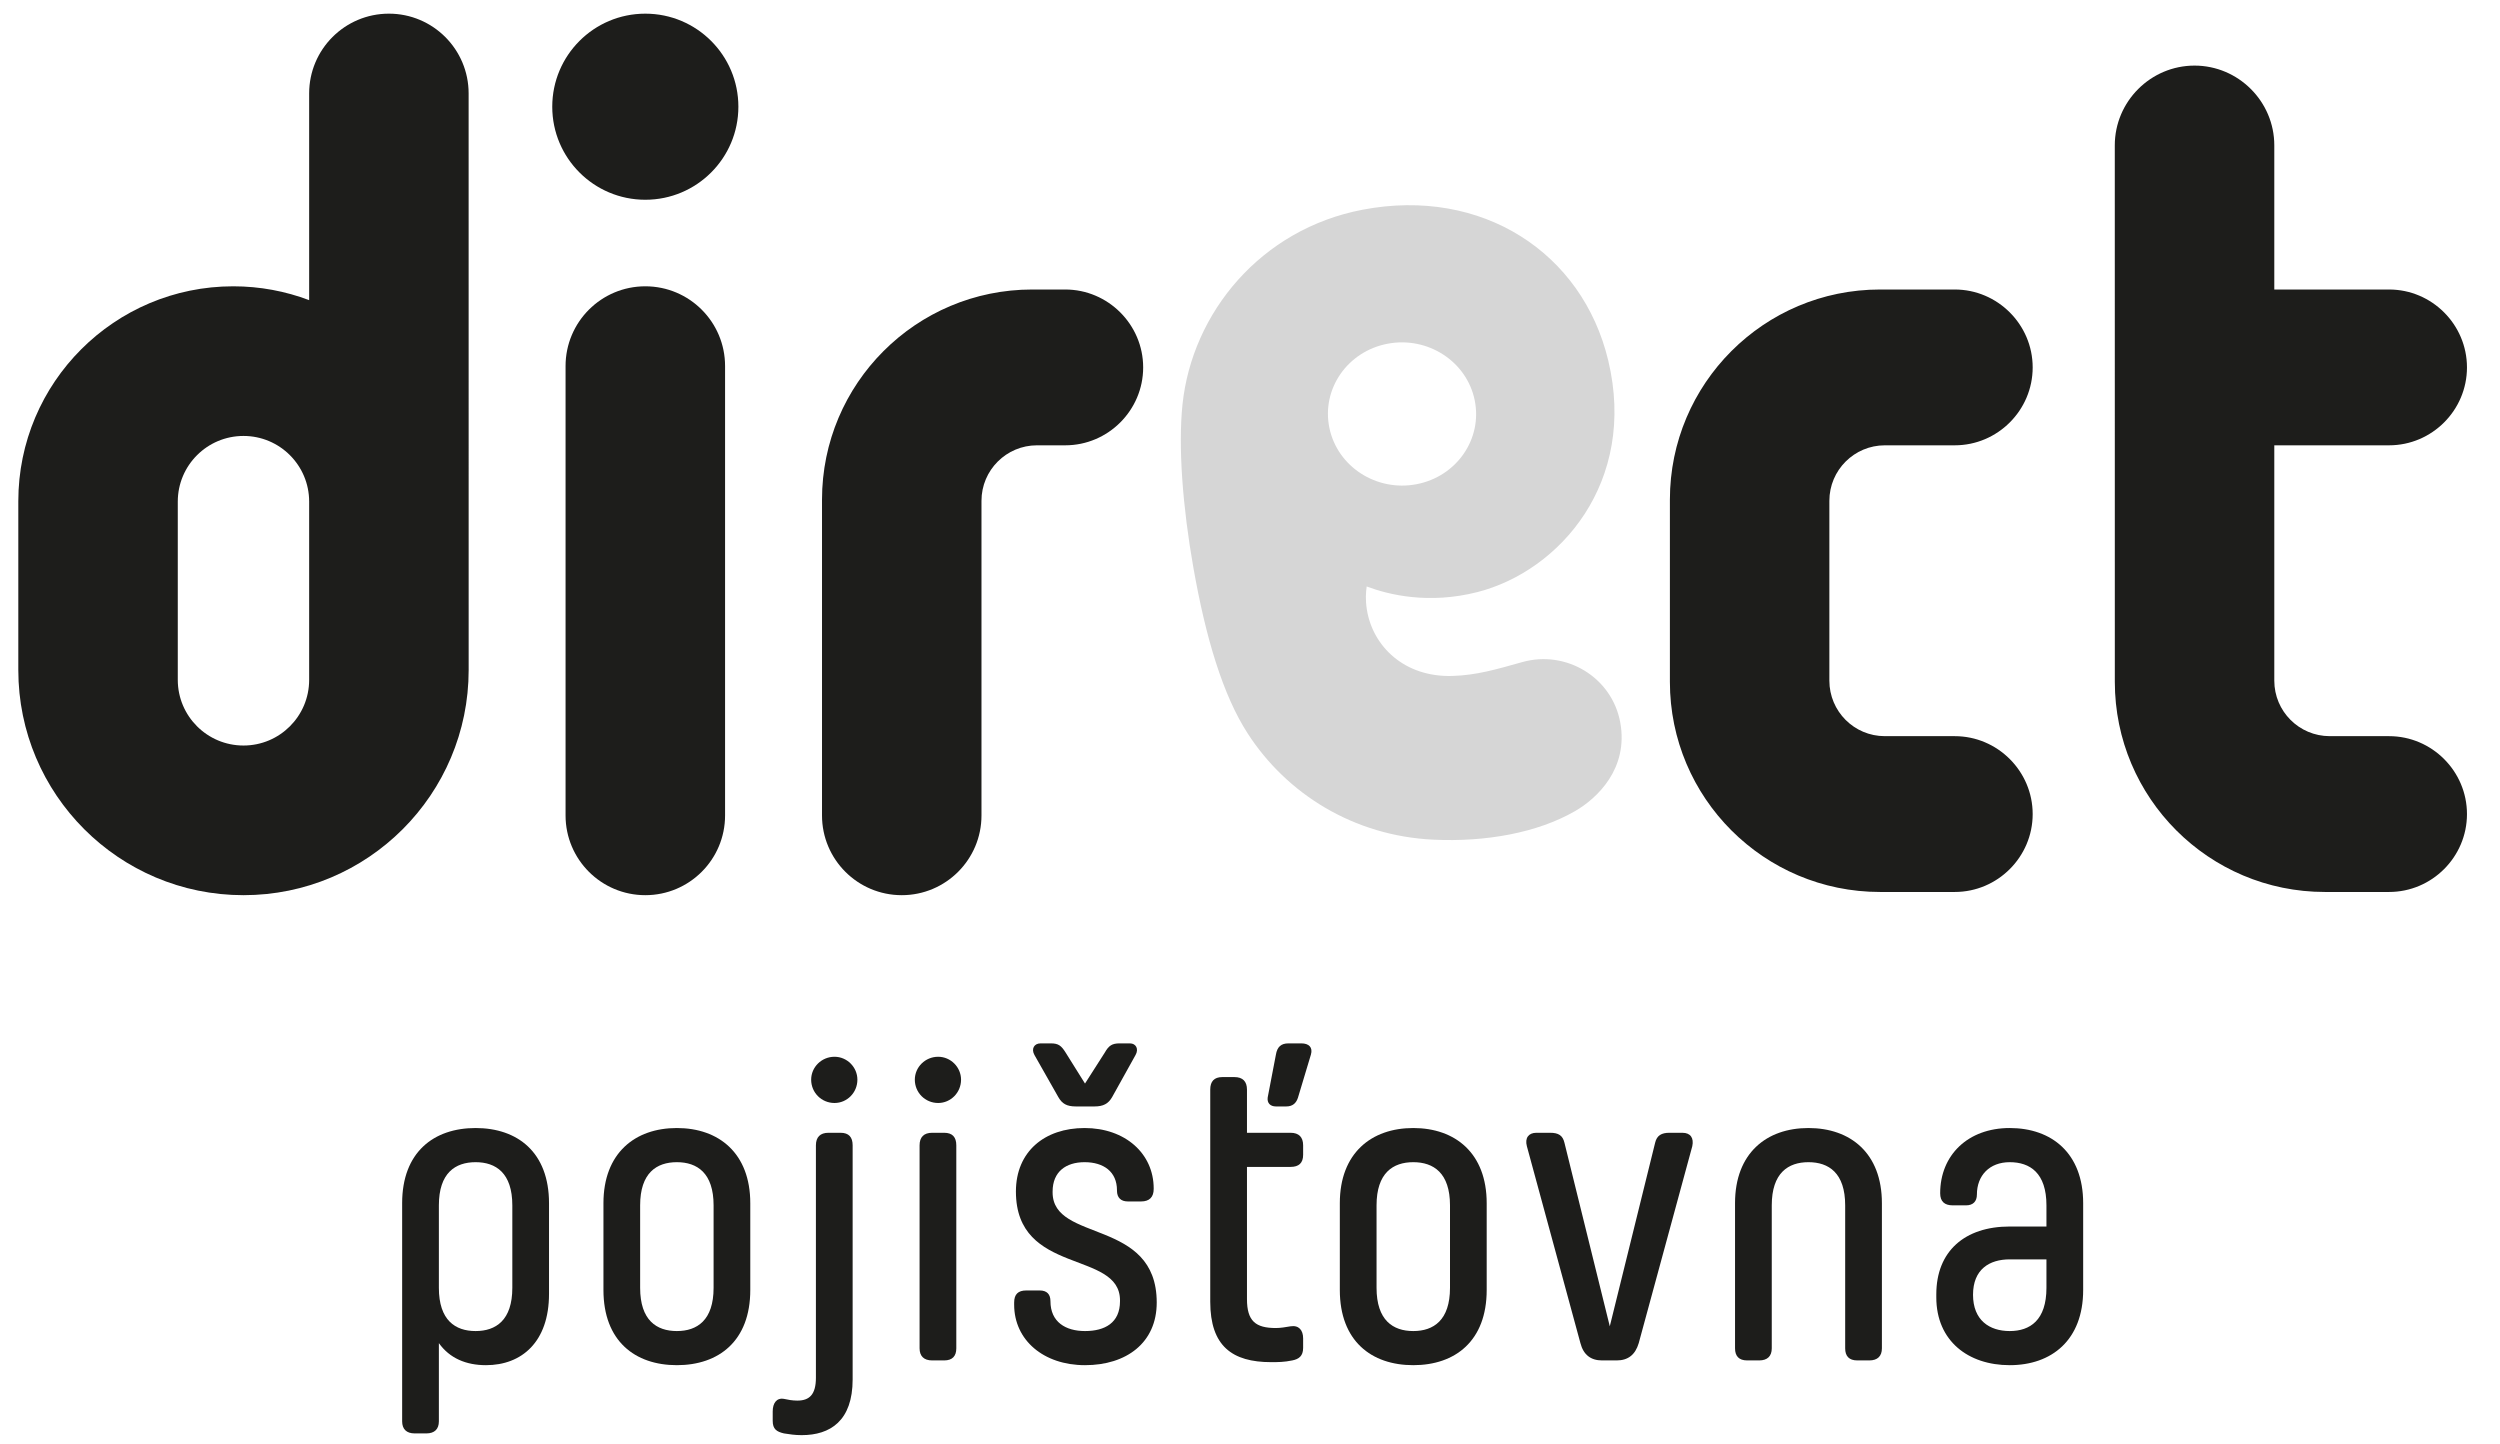
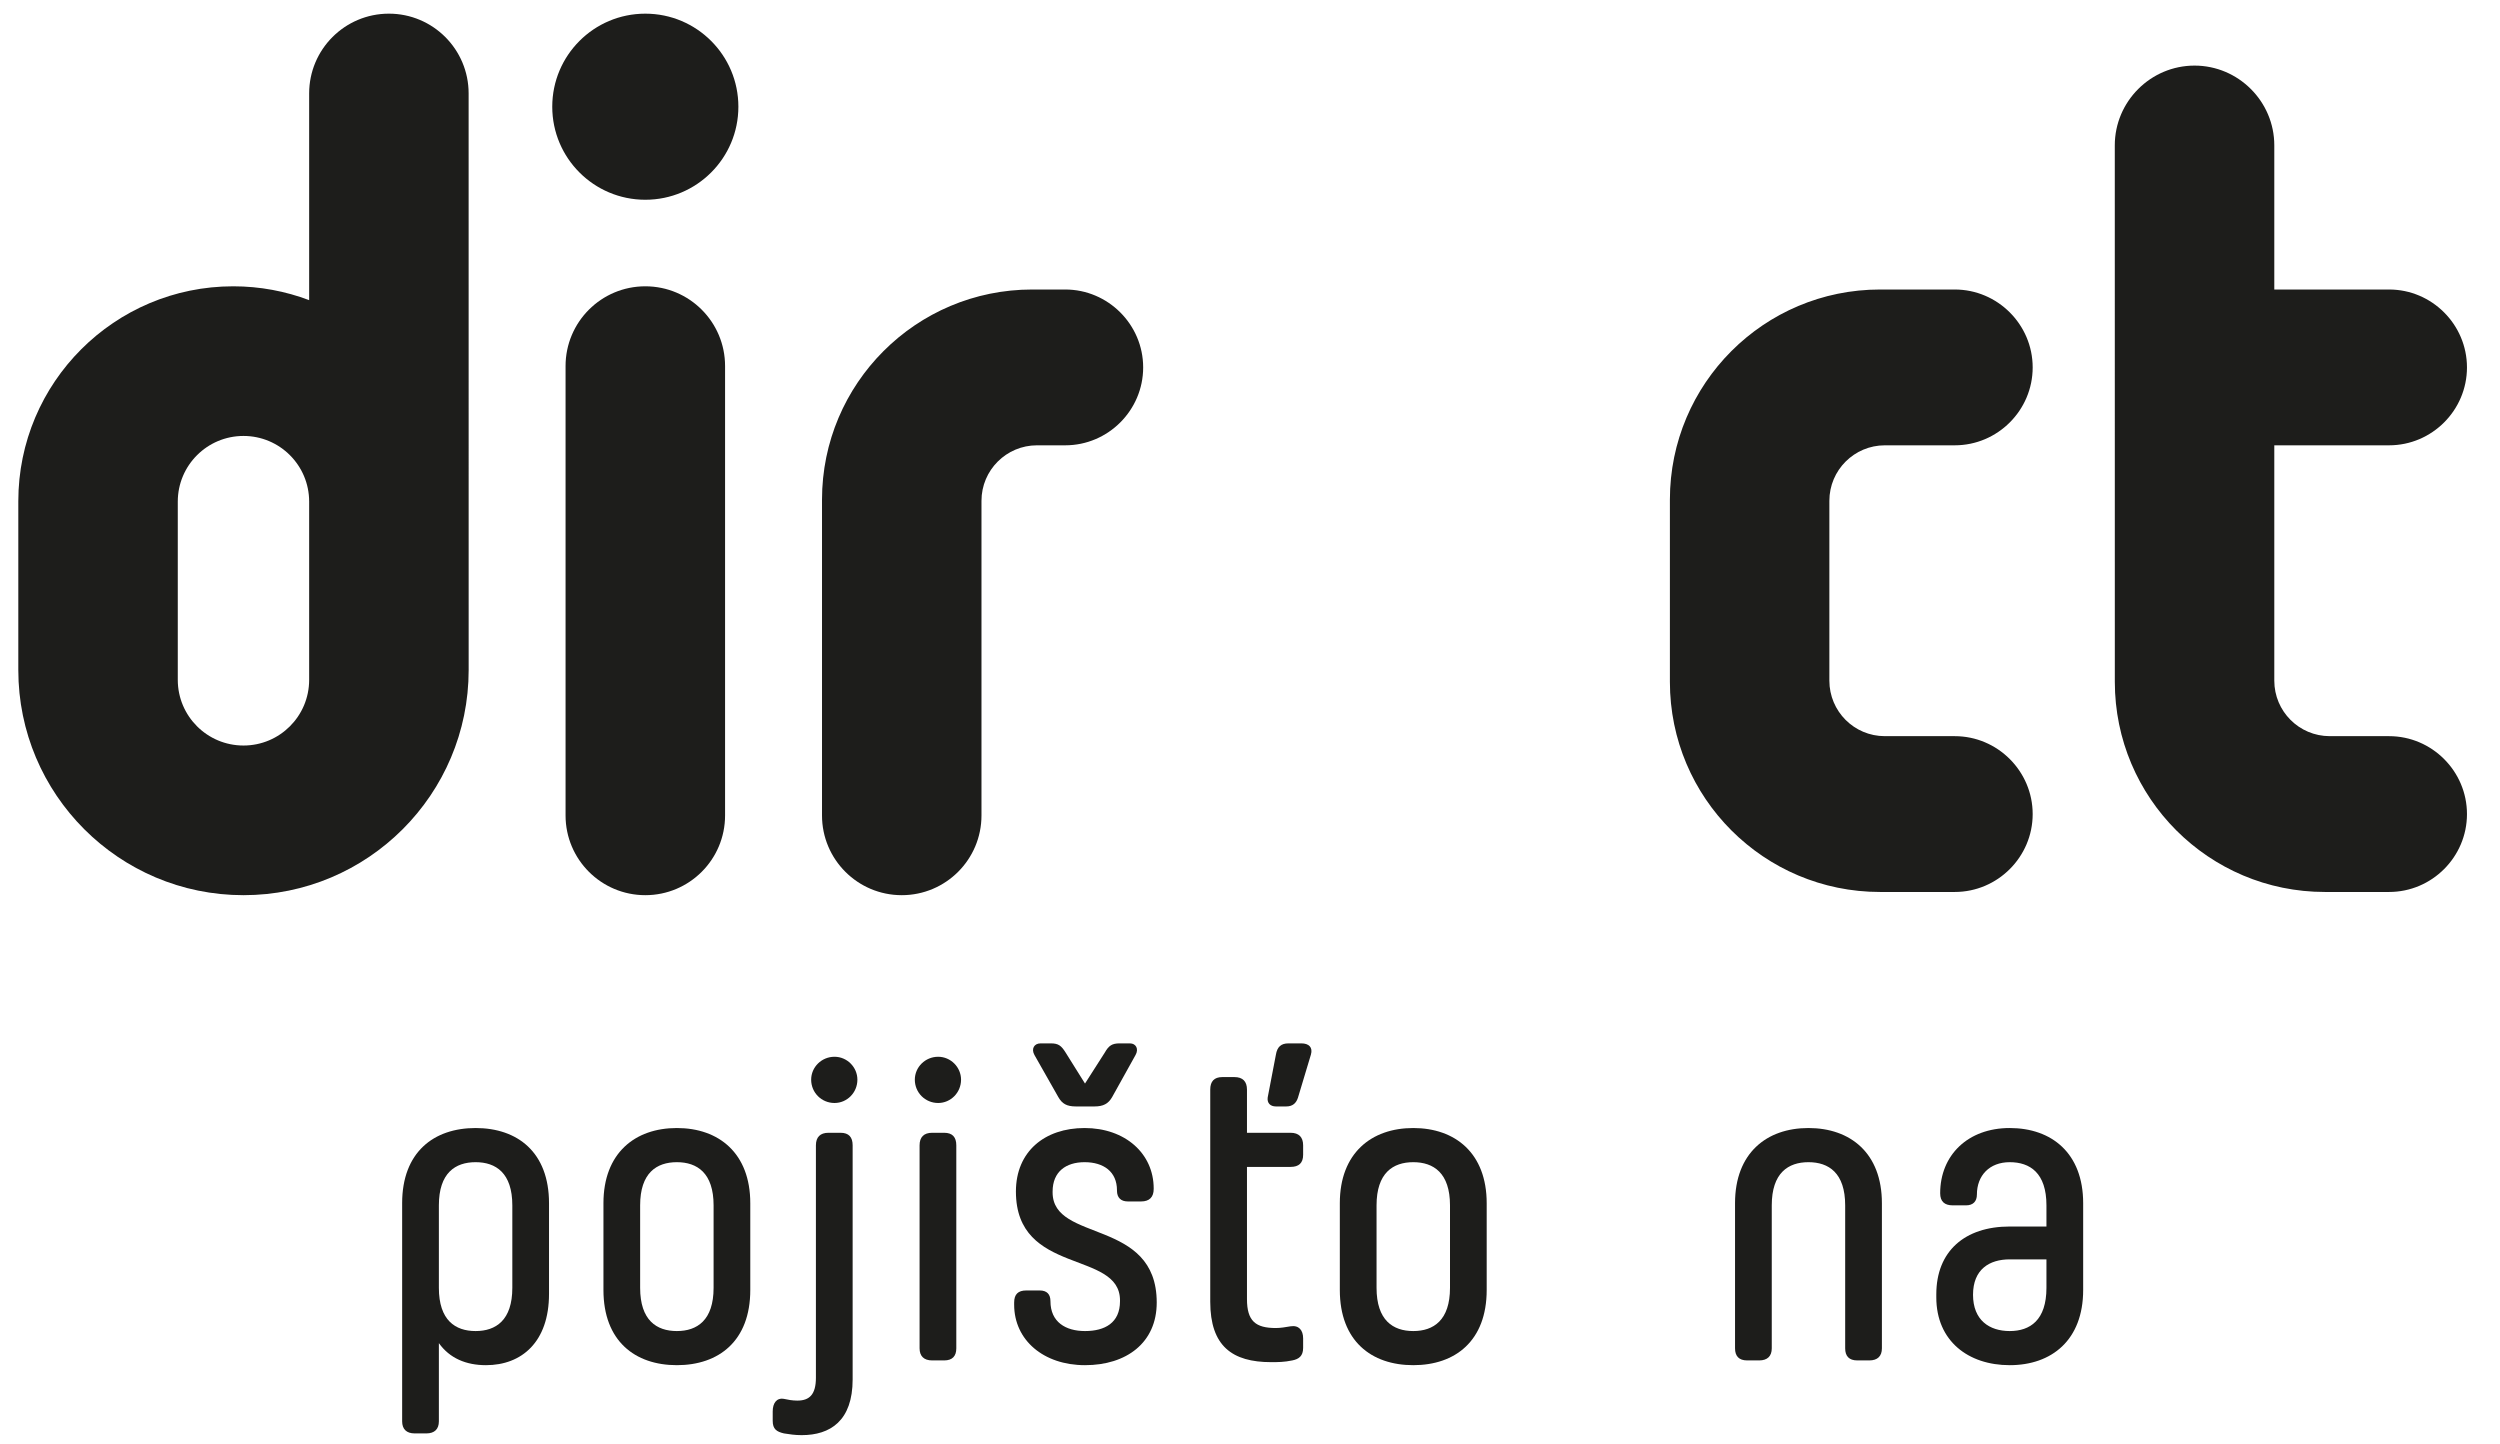
<svg xmlns="http://www.w3.org/2000/svg" width="71px" height="41px" viewBox="0 0 71 41" version="1.1">
  <title>DIRECT </title>
  <desc>Created with Sketch.</desc>
  <g id="Desktop" stroke="none" stroke-width="1" fill="none" fill-rule="evenodd">
    <g id="Produkty" transform="translate(-329, -1907)">
      <g id="Partneri" transform="translate(0, 1632)">
        <g id="loga_bw" transform="translate(160, 185)">
          <g id="DIRECT-" transform="translate(169.52, 90.388)">
            <path d="M13.281,38.383 C12.717,38.383 12.251,38.187 11.944,37.757 L11.944,39.978 C11.944,40.199 11.821,40.321 11.588,40.321 L11.257,40.321 C11.024,40.321 10.901,40.199 10.901,39.978 L10.901,33.783 C10.901,32.335 11.797,31.648 12.987,31.648 C14.177,31.648 15.072,32.335 15.072,33.783 L15.072,36.359 C15.072,37.721 14.299,38.383 13.281,38.383 M12.987,32.618 C12.41,32.618 11.944,32.924 11.944,33.844 L11.944,36.187 C11.944,37.107 12.41,37.414 12.987,37.414 C13.563,37.414 14.03,37.107 14.03,36.187 L14.03,33.844 C14.03,32.924 13.563,32.618 12.987,32.618" id="Fill-113" fill="#1D1D1B" />
            <path d="M18.703,38.383 C17.513,38.383 16.618,37.696 16.618,36.248 L16.618,33.783 C16.618,32.36 17.513,31.648 18.703,31.648 C19.893,31.648 20.788,32.36 20.788,33.783 L20.788,36.248 C20.788,37.696 19.893,38.383 18.703,38.383 M18.703,32.618 C18.126,32.618 17.66,32.924 17.66,33.844 L17.66,36.187 C17.66,37.107 18.126,37.414 18.703,37.414 C19.279,37.414 19.746,37.107 19.746,36.187 L19.746,33.844 C19.746,32.924 19.279,32.618 18.703,32.618" id="Fill-114" fill="#1D1D1B" />
            <path d="M22.248,40.37 C22.051,40.37 21.904,40.346 21.744,40.321 C21.536,40.272 21.425,40.199 21.425,39.966 L21.425,39.695 C21.425,39.462 21.536,39.303 21.744,39.34 C21.855,39.364 21.978,39.389 22.125,39.389 C22.468,39.389 22.652,39.217 22.652,38.739 L22.652,32.139 C22.652,31.906 22.775,31.783 23.008,31.783 L23.352,31.783 C23.585,31.783 23.695,31.906 23.695,32.139 L23.695,38.788 C23.695,39.966 23.057,40.37 22.248,40.37 M22.517,30.275 C22.517,29.919 22.812,29.624 23.18,29.624 C23.536,29.624 23.83,29.919 23.83,30.275 C23.83,30.643 23.536,30.937 23.18,30.937 C22.812,30.937 22.517,30.643 22.517,30.275" id="Fill-115" fill="#1D1D1B" />
            <path d="M25.461,30.275 C25.461,29.919 25.756,29.624 26.124,29.624 C26.479,29.624 26.774,29.919 26.774,30.275 C26.774,30.643 26.479,30.937 26.124,30.937 C25.756,30.937 25.461,30.643 25.461,30.275 M25.952,31.783 L26.295,31.783 C26.528,31.783 26.639,31.906 26.639,32.139 L26.639,37.905 C26.639,38.125 26.528,38.248 26.295,38.248 L25.952,38.248 C25.719,38.248 25.596,38.125 25.596,37.905 L25.596,32.139 C25.596,31.906 25.719,31.783 25.952,31.783" id="Fill-116" fill="#1D1D1B" />
            <path d="M30.282,32.618 C29.754,32.618 29.374,32.887 29.374,33.452 L29.374,33.476 C29.374,34.911 32.331,34.2 32.331,36.604 C32.331,37.745 31.472,38.383 30.294,38.383 C29.117,38.383 28.282,37.671 28.282,36.665 L28.282,36.604 C28.282,36.371 28.393,36.261 28.626,36.261 L29.006,36.261 C29.215,36.261 29.313,36.371 29.313,36.567 C29.313,37.156 29.742,37.414 30.294,37.414 C30.858,37.414 31.288,37.181 31.288,36.567 L31.288,36.543 C31.288,35.108 28.332,35.844 28.332,33.452 C28.332,32.311 29.153,31.648 30.282,31.648 C31.435,31.648 32.245,32.372 32.245,33.366 L32.245,33.378 C32.245,33.611 32.122,33.733 31.889,33.733 L31.509,33.733 C31.312,33.733 31.202,33.623 31.202,33.427 L31.202,33.415 C31.202,32.887 30.822,32.618 30.282,32.618 M30.564,31.035 L30.036,31.035 C29.779,31.035 29.644,30.961 29.534,30.765 L28.859,29.575 C28.761,29.403 28.847,29.244 29.031,29.244 L29.325,29.244 C29.534,29.244 29.619,29.305 29.742,29.502 L30.294,30.385 L30.858,29.502 C30.969,29.305 31.067,29.244 31.276,29.244 L31.57,29.244 C31.742,29.244 31.828,29.403 31.729,29.575 L31.067,30.765 C30.957,30.961 30.809,31.035 30.564,31.035" id="Fill-117" fill="#1D1D1B" />
            <path d="M35.581,38.297 C34.477,38.297 33.851,37.843 33.851,36.58 L33.851,30.556 C33.851,30.324 33.962,30.201 34.195,30.201 L34.538,30.201 C34.772,30.201 34.894,30.324 34.894,30.556 L34.894,31.783 L36.133,31.783 C36.366,31.783 36.489,31.906 36.489,32.139 L36.489,32.409 C36.489,32.642 36.366,32.752 36.133,32.752 L34.894,32.752 L34.894,36.506 C34.894,37.132 35.139,37.328 35.716,37.328 C35.851,37.328 35.986,37.303 36.133,37.279 C36.366,37.242 36.489,37.389 36.489,37.622 L36.489,37.892 C36.489,38.125 36.366,38.211 36.182,38.248 C35.949,38.297 35.765,38.297 35.581,38.297 M35.716,29.563 L35.483,30.777 C35.459,30.937 35.556,31.035 35.716,31.035 L36.011,31.035 C36.195,31.035 36.292,30.937 36.341,30.79 L36.71,29.563 C36.771,29.354 36.648,29.244 36.44,29.244 L36.072,29.244 C35.863,29.244 35.753,29.342 35.716,29.563" id="Fill-118" fill="#1D1D1B" />
            <path d="M39.617,38.383 C38.427,38.383 37.531,37.696 37.531,36.248 L37.531,33.783 C37.531,32.36 38.427,31.648 39.617,31.648 C40.807,31.648 41.702,32.36 41.702,33.783 L41.702,36.248 C41.702,37.696 40.807,38.383 39.617,38.383 M39.617,32.618 C39.04,32.618 38.574,32.924 38.574,33.844 L38.574,36.187 C38.574,37.107 39.04,37.414 39.617,37.414 C40.193,37.414 40.66,37.107 40.66,36.187 L40.66,33.844 C40.66,32.924 40.193,32.618 39.617,32.618" id="Fill-119" fill="#1D1D1B" />
-             <path d="M43.113,31.783 L43.505,31.783 C43.738,31.783 43.861,31.857 43.91,32.065 L45.198,37.279 L46.486,32.065 C46.535,31.857 46.67,31.783 46.891,31.783 L47.259,31.783 C47.492,31.783 47.59,31.931 47.541,32.164 L46.02,37.757 C45.922,38.089 45.714,38.248 45.395,38.248 L44.978,38.248 C44.659,38.248 44.45,38.089 44.364,37.757 L42.843,32.164 C42.781,31.931 42.892,31.783 43.113,31.783" id="Fill-120" fill="#1D1D1B" />
            <path d="M52.57,38.248 L52.227,38.248 C51.993,38.248 51.883,38.125 51.883,37.905 L51.883,33.844 C51.883,32.924 51.417,32.618 50.84,32.618 C50.264,32.618 49.798,32.924 49.798,33.844 L49.798,37.905 C49.798,38.125 49.675,38.248 49.442,38.248 L49.099,38.248 C48.866,38.248 48.755,38.125 48.755,37.905 L48.755,33.782 C48.755,32.36 49.651,31.648 50.84,31.648 C52.031,31.648 52.926,32.36 52.926,33.782 L52.926,37.905 C52.926,38.125 52.803,38.248 52.57,38.248" id="Fill-121" fill="#1D1D1B" />
            <path d="M56.556,38.383 C55.379,38.383 54.471,37.696 54.471,36.457 L54.471,36.371 C54.471,35.144 55.281,34.445 56.556,34.445 L57.599,34.445 L57.599,33.844 C57.599,32.924 57.133,32.618 56.556,32.618 C55.98,32.618 55.624,32.998 55.624,33.537 C55.624,33.733 55.514,33.844 55.317,33.844 L54.937,33.844 C54.704,33.844 54.581,33.733 54.581,33.501 C54.581,32.421 55.366,31.648 56.556,31.648 C57.746,31.648 58.642,32.36 58.642,33.783 L58.642,36.248 C58.642,37.671 57.746,38.383 56.556,38.383 M57.599,36.187 L57.599,35.378 L56.556,35.378 C55.98,35.378 55.514,35.66 55.514,36.383 C55.514,37.107 55.98,37.414 56.556,37.414 C57.133,37.414 57.599,37.107 57.599,36.187" id="Fill-122" fill="#1D1D1B" />
            <path d="M17.807,7.743 C16.556,7.743 15.542,8.757 15.542,10.008 L15.542,22.771 C15.542,24.021 16.556,25.035 17.807,25.035 C19.058,25.035 20.072,24.021 20.072,22.771 L20.072,10.008 C20.072,8.757 19.058,7.743 17.807,7.743" id="Fill-123" fill="#1D1D1B" />
            <path d="M17.807,6.71932795e-05 C16.347,6.71932795e-05 15.164,1.183 15.164,2.643 C15.164,4.102 16.347,5.285 17.807,5.285 C19.266,5.285 20.45,4.102 20.45,2.643 C20.45,1.183 19.266,6.71932795e-05 17.807,6.71932795e-05" id="Fill-124" fill="#1D1D1B" />
            <path d="M12.789,2.265 C12.789,1.014 11.775,-1.59872116e-13 10.525,-1.59872116e-13 C9.274,-1.59872116e-13 8.26,1.014 8.26,2.265 L8.26,8.136 C7.59,7.883 6.863,7.743 6.104,7.743 C2.733,7.743 0,10.476 0,13.847 L-9.9475983e-14,18.64 C-9.9475983e-14,22.172 2.863,25.035 6.395,25.035 C9.926,25.035 12.79,22.172 12.79,18.64 C12.79,18.639 12.789,2.265 12.789,2.265 L12.789,2.265 Z M8.26,18.92 C8.26,19.95 7.425,20.785 6.395,20.785 C5.365,20.785 4.529,19.95 4.529,18.92 L4.529,13.858 C4.529,12.828 5.365,11.993 6.395,11.993 C7.425,11.993 8.26,12.828 8.26,13.858 L8.26,18.92 Z" id="Fill-125" fill="#1D1D1B" />
            <path d="M54.995,20.519 L53.007,20.519 C52.138,20.518 51.434,19.813 51.434,18.943 L51.434,13.835 C51.434,12.965 52.14,12.259 53.01,12.259 L54.995,12.259 C56.212,12.259 57.208,11.264 57.208,10.047 C57.208,8.83 56.212,7.834 54.995,7.834 L52.873,7.834 C49.577,7.834 46.905,10.506 46.905,13.802 L46.905,18.977 C46.905,22.272 49.577,24.944 52.873,24.944 L54.995,24.944 C56.212,24.944 57.208,23.949 57.208,22.732 C57.208,21.515 56.212,20.519 54.995,20.519" id="Fill-126" fill="#1D1D1B" />
            <path d="M67.33,12.259 C68.547,12.259 69.542,11.264 69.542,10.047 C69.542,8.83 68.547,7.834 67.33,7.834 L64.07,7.834 L64.07,3.74 C64.07,2.494 63.05,1.475 61.805,1.475 C60.559,1.475 59.54,2.494 59.54,3.74 L59.541,18.977 C59.541,22.272 62.212,24.944 65.508,24.944 L67.33,24.944 C68.547,24.944 69.542,23.949 69.542,22.732 C69.542,21.515 68.547,20.519 67.33,20.519 L65.644,20.519 C64.774,20.518 64.07,19.813 64.07,18.943 L64.07,12.259 L67.33,12.259 Z" id="Fill-127" fill="#1D1D1B" />
            <path d="M29.733,12.259 C30.95,12.259 31.946,11.264 31.946,10.047 C31.946,8.83 30.95,7.834 29.733,7.834 L28.792,7.834 C25.497,7.834 22.825,10.506 22.825,13.802 L22.825,22.771 C22.825,24.021 23.839,25.035 25.09,25.035 C26.34,25.035 27.354,24.021 27.354,22.771 C27.354,22.771 27.354,13.836 27.354,13.835 C27.354,12.965 28.06,12.259 28.93,12.259 L29.733,12.259 Z" id="Fill-128" fill="#1D1D1B" />
-             <path d="M45.495,20.129 C45.259,18.843 43.956,18.068 42.717,18.414 C41.969,18.624 41.413,18.788 40.731,18.809 C39.364,18.851 38.465,17.967 38.299,16.924 C38.255,16.645 38.27,16.44 38.294,16.268 C38.918,16.503 40.054,16.781 41.439,16.427 C43.783,15.827 45.979,13.301 45.154,9.85 C44.422,6.785 41.565,4.922 38.182,5.567 C35.283,6.119 33.335,8.497 33.063,11.098 C32.938,12.299 33.067,14.007 33.372,15.733 C33.722,17.72 34.208,19.35 34.915,20.443 C36.021,22.156 37.924,23.353 40.194,23.459 C41.671,23.528 43.136,23.267 44.211,22.648 C44.84,22.285 45.735,21.438 45.495,20.129 M37.234,11.762 C37.007,10.66 37.747,9.591 38.887,9.374 C40.027,9.157 41.135,9.875 41.361,10.976 C41.588,12.078 40.848,13.147 39.708,13.364 C38.569,13.581 37.461,12.864 37.234,11.762" id="Fill-129" fill="#D6D6D6" />
          </g>
        </g>
      </g>
    </g>
  </g>
</svg>